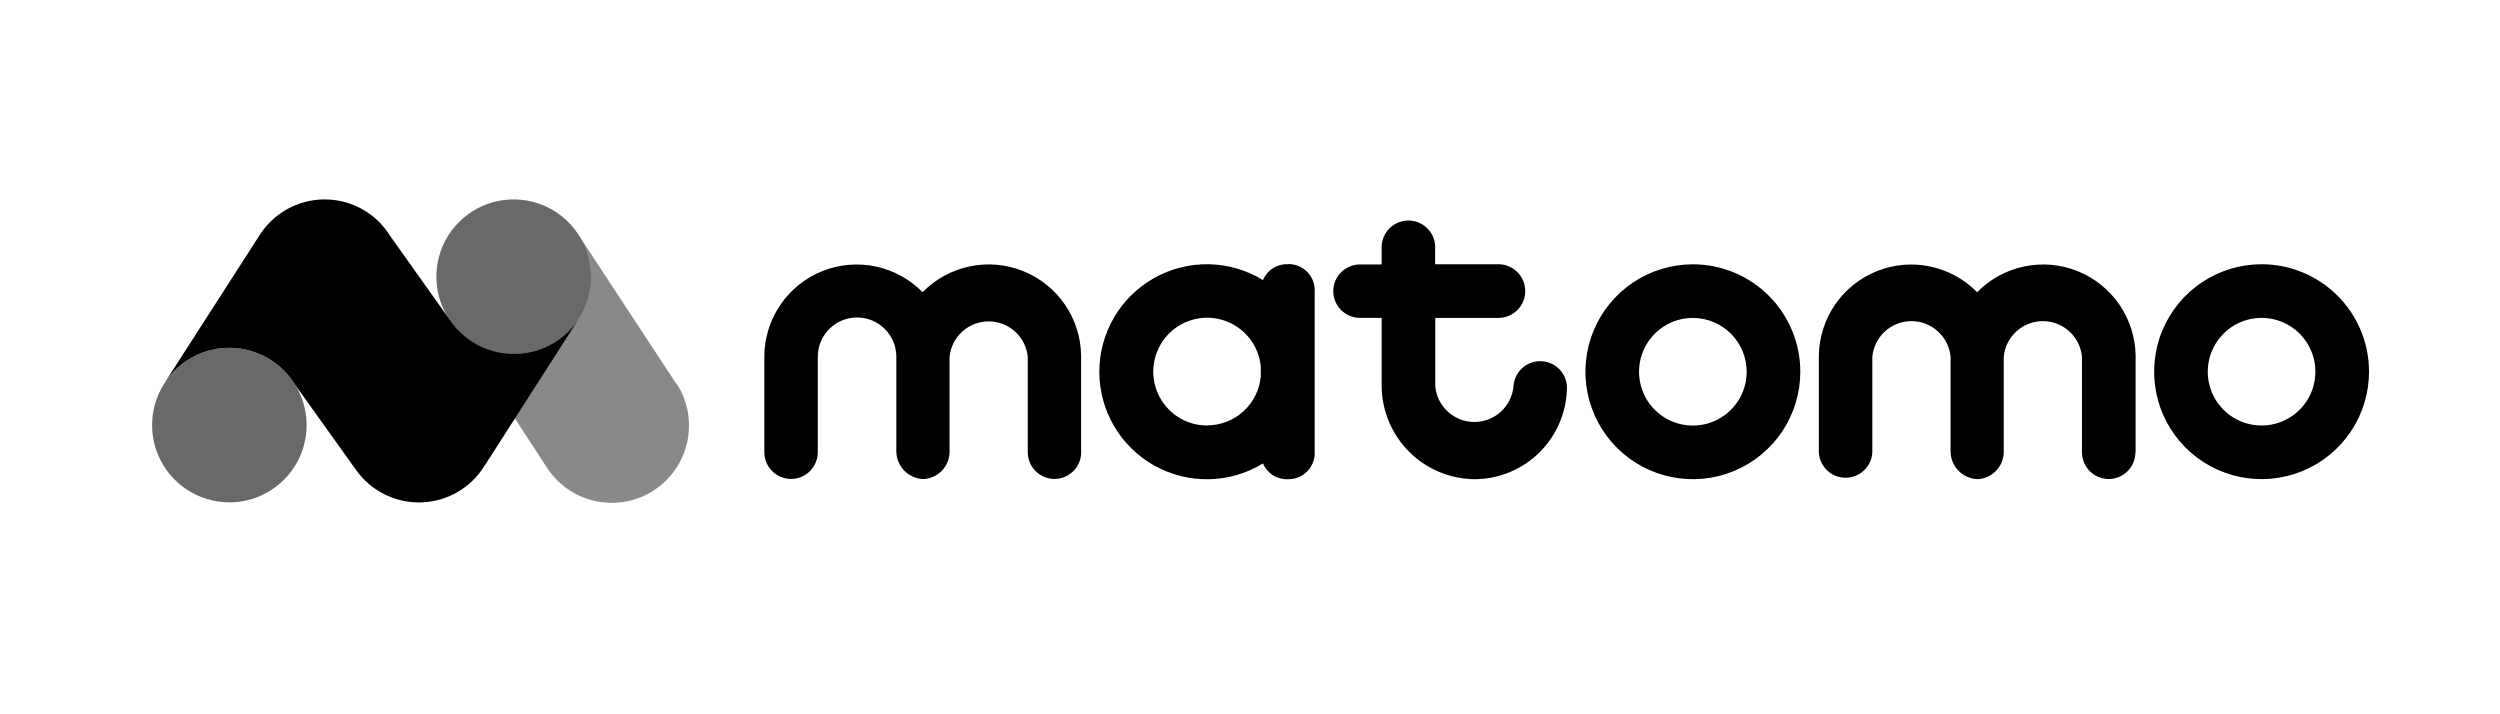
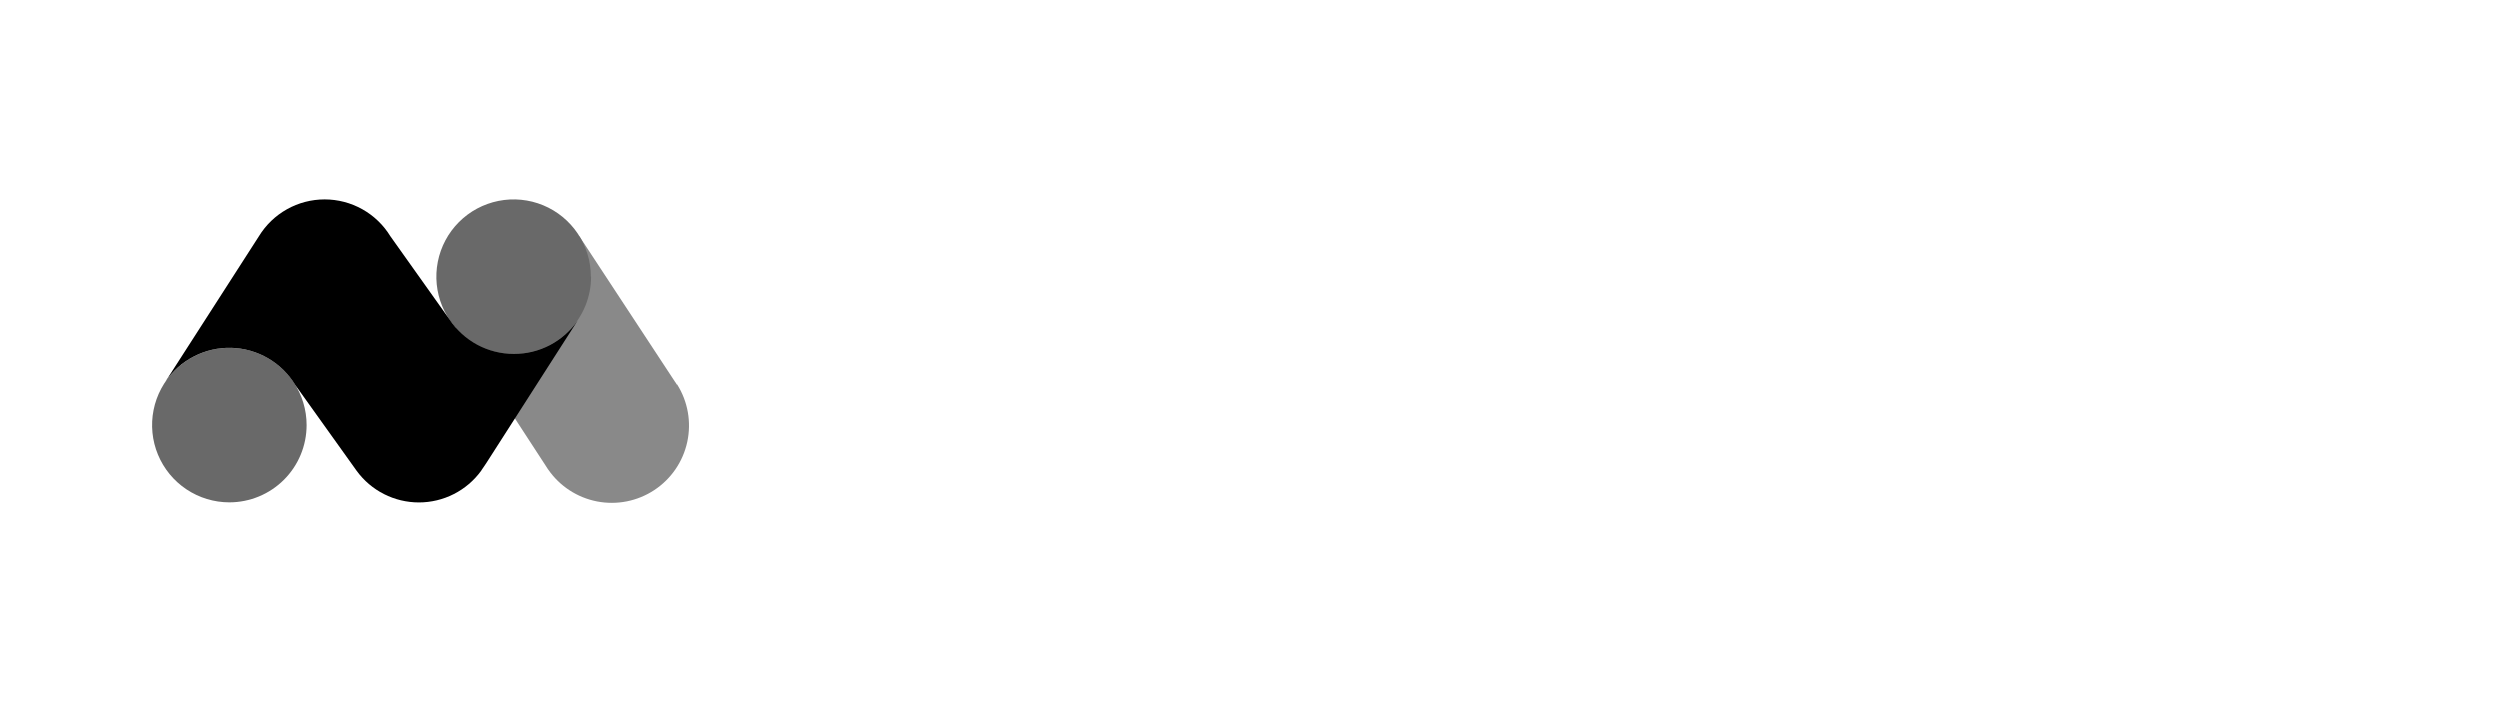
<svg xmlns="http://www.w3.org/2000/svg" width="210" height="60" viewBox="0 0 210 60" fill="none">
-   <path d="M198.998 31.222C198.998 33.007 198.469 34.752 197.477 36.236C196.486 37.72 195.076 38.877 193.427 39.56C191.778 40.243 189.963 40.422 188.212 40.074C186.461 39.725 184.853 38.866 183.591 37.604C182.329 36.341 181.469 34.733 181.121 32.983C180.773 31.232 180.951 29.417 181.634 27.768C182.318 26.119 183.474 24.709 184.959 23.717C186.443 22.726 188.188 22.196 189.973 22.196C192.367 22.196 194.662 23.147 196.355 24.84C198.047 26.532 198.998 28.828 198.998 31.222M189.973 26.701C189.079 26.701 188.205 26.966 187.461 27.463C186.718 27.959 186.138 28.666 185.796 29.492C185.454 30.318 185.364 31.227 185.539 32.104C185.713 32.981 186.144 33.786 186.776 34.419C187.408 35.051 188.214 35.481 189.091 35.656C189.968 35.83 190.877 35.741 191.703 35.398C192.529 35.056 193.235 34.477 193.732 33.733C194.229 32.99 194.494 32.116 194.494 31.222C194.494 30.628 194.377 30.04 194.15 29.492C193.923 28.943 193.59 28.445 193.17 28.025C192.75 27.605 192.252 27.272 191.703 27.045C191.155 26.818 190.567 26.701 189.973 26.701ZM151.226 31.227C151.226 33.012 150.696 34.757 149.705 36.241C148.713 37.726 147.303 38.883 145.654 39.566C144.005 40.249 142.19 40.428 140.439 40.079C138.689 39.731 137.08 38.871 135.818 37.609C134.556 36.347 133.696 34.739 133.348 32.988C133 31.237 133.179 29.422 133.862 27.773C134.545 26.124 135.702 24.715 137.186 23.723C138.67 22.731 140.415 22.202 142.2 22.202C144.594 22.202 146.89 23.153 148.582 24.845C150.275 26.538 151.226 28.834 151.226 31.227M142.2 26.706C141.306 26.706 140.432 26.971 139.688 27.468C138.945 27.965 138.365 28.671 138.023 29.497C137.681 30.323 137.592 31.232 137.766 32.109C137.94 32.986 138.371 33.792 139.003 34.424C139.636 35.056 140.441 35.487 141.318 35.661C142.195 35.836 143.104 35.746 143.93 35.404C144.756 35.062 145.462 34.482 145.959 33.739C146.456 32.995 146.721 32.121 146.721 31.227C146.721 30.028 146.245 28.878 145.397 28.03C144.549 27.183 143.399 26.706 142.2 26.706ZM108.161 22.196C107.721 22.178 107.286 22.296 106.916 22.534C106.546 22.772 106.258 23.119 106.093 23.527C104.724 22.688 103.156 22.23 101.551 22.198C99.946 22.166 98.362 22.563 96.961 23.348C95.561 24.132 94.394 25.276 93.583 26.66C92.771 28.046 92.343 29.622 92.343 31.227C92.343 32.833 92.771 34.409 93.583 35.794C94.394 37.179 95.561 38.322 96.961 39.107C98.362 39.891 99.946 40.288 101.551 40.256C103.156 40.225 104.724 39.766 106.093 38.927C106.261 39.334 106.55 39.679 106.921 39.916C107.292 40.153 107.727 40.27 108.166 40.253C108.475 40.263 108.782 40.208 109.067 40.092C109.353 39.975 109.611 39.8 109.825 39.578C110.039 39.355 110.203 39.09 110.308 38.8C110.412 38.51 110.455 38.201 110.432 37.893V24.545C110.455 24.237 110.412 23.928 110.308 23.638C110.203 23.348 110.039 23.083 109.825 22.86C109.611 22.638 109.353 22.463 109.067 22.346C108.782 22.23 108.475 22.175 108.166 22.185M101.401 35.743C100.524 35.743 99.666 35.489 98.93 35.01C98.195 34.532 97.615 33.85 97.26 33.047C96.905 32.245 96.791 31.357 96.931 30.491C97.072 29.625 97.461 28.819 98.051 28.17C98.642 27.521 99.408 27.058 100.257 26.836C101.106 26.615 102.001 26.645 102.833 26.923C103.665 27.201 104.399 27.714 104.944 28.401C105.49 29.088 105.824 29.919 105.906 30.793V31.618C105.803 32.742 105.284 33.786 104.451 34.547C103.617 35.309 102.53 35.731 101.401 35.732M131.624 32.476C131.595 31.899 131.346 31.355 130.928 30.957C130.51 30.559 129.954 30.337 129.377 30.337C128.8 30.337 128.244 30.559 127.826 30.957C127.408 31.355 127.159 31.899 127.13 32.476C127.049 33.29 126.667 34.044 126.061 34.593C125.454 35.142 124.665 35.446 123.847 35.446C123.029 35.446 122.24 35.142 121.633 34.593C121.026 34.044 120.645 33.29 120.563 32.476V26.706H125.865C126.463 26.706 127.037 26.469 127.46 26.046C127.883 25.623 128.12 25.049 128.12 24.451C128.12 23.853 127.883 23.28 127.46 22.857C127.037 22.434 126.463 22.196 125.865 22.196H120.552V20.662C120.524 20.085 120.275 19.541 119.856 19.143C119.438 18.745 118.883 18.523 118.306 18.523C117.728 18.523 117.173 18.745 116.755 19.143C116.337 19.541 116.087 20.085 116.059 20.662V22.213H114.238C113.643 22.213 113.072 22.449 112.652 22.87C112.231 23.291 111.994 23.862 111.994 24.457C111.994 25.052 112.231 25.623 112.652 26.043C113.072 26.464 113.643 26.701 114.238 26.701H116.059V32.476C116.086 34.532 116.915 36.496 118.37 37.949C119.825 39.402 121.791 40.228 123.847 40.253C125.909 40.251 127.886 39.431 129.344 37.973C130.802 36.515 131.622 34.538 131.624 32.476M179.391 37.992V29.88C179.371 28.346 178.897 26.853 178.029 25.588C177.161 24.324 175.939 23.344 174.515 22.774C173.091 22.203 171.531 22.067 170.03 22.382C168.529 22.697 167.155 23.45 166.081 24.545C165.006 23.45 163.631 22.698 162.129 22.384C160.627 22.07 159.066 22.209 157.643 22.782C156.219 23.355 154.998 24.338 154.133 25.605C153.268 26.872 152.798 28.367 152.782 29.902V37.992C152.811 38.569 153.06 39.112 153.478 39.51C153.896 39.908 154.451 40.13 155.029 40.13C155.606 40.13 156.161 39.908 156.58 39.51C156.998 39.112 157.247 38.569 157.276 37.992V29.973C157.351 29.154 157.729 28.392 158.337 27.837C158.945 27.282 159.739 26.974 160.562 26.974C161.385 26.974 162.178 27.282 162.786 27.837C163.394 28.392 163.773 29.154 163.848 29.973V37.915C163.851 38.522 164.088 39.103 164.511 39.538C164.933 39.973 165.508 40.227 166.114 40.247C166.712 40.221 167.277 39.963 167.688 39.528C168.098 39.092 168.323 38.514 168.314 37.915V29.973C168.389 29.154 168.768 28.392 169.376 27.837C169.984 27.282 170.777 26.974 171.6 26.974C172.423 26.974 173.217 27.282 173.825 27.837C174.433 28.392 174.811 29.154 174.886 29.973V37.992C174.886 38.587 175.123 39.158 175.544 39.579C175.965 40 176.535 40.236 177.13 40.236C177.726 40.236 178.296 40 178.717 39.579C179.138 39.158 179.374 38.587 179.374 37.992M90.814 37.987V29.869C90.793 28.335 90.318 26.842 89.449 25.578C88.58 24.314 87.356 23.335 85.932 22.766C84.508 22.196 82.947 22.061 81.446 22.378C79.945 22.695 78.571 23.448 77.499 24.545C76.425 23.449 75.05 22.697 73.549 22.382C72.048 22.068 70.487 22.206 69.064 22.779C67.641 23.351 66.419 24.333 65.555 25.6C64.69 26.867 64.22 28.362 64.205 29.896V37.987C64.205 38.582 64.442 39.153 64.862 39.573C65.283 39.994 65.854 40.231 66.449 40.231C67.044 40.231 67.615 39.994 68.036 39.573C68.457 39.153 68.693 38.582 68.693 37.987V29.968C68.693 29.093 69.041 28.253 69.66 27.634C70.278 27.015 71.118 26.668 71.993 26.668C72.868 26.668 73.708 27.015 74.326 27.634C74.945 28.253 75.293 29.093 75.293 29.968V37.904C75.296 38.512 75.534 39.095 75.957 39.531C76.381 39.967 76.957 40.222 77.564 40.242C78.163 40.215 78.728 39.955 79.138 39.519C79.549 39.083 79.774 38.503 79.764 37.904V29.968C79.846 29.154 80.227 28.399 80.834 27.85C81.441 27.301 82.23 26.997 83.048 26.997C83.866 26.997 84.655 27.301 85.262 27.85C85.869 28.399 86.25 29.154 86.332 29.968V37.987C86.332 38.582 86.568 39.153 86.989 39.573C87.409 39.994 87.98 40.231 88.575 40.231C89.171 40.231 89.741 39.994 90.162 39.573C90.583 39.153 90.819 38.582 90.819 37.987" fill="black" />
  <path d="M56.857 32.308L56.742 32.127C56.72 32.103 56.702 32.078 56.687 32.05L48.662 19.84L38.295 27.54L45.912 39.233L46.006 39.381L46.05 39.442C47.015 40.837 48.489 41.799 50.155 42.121C51.821 42.443 53.547 42.1 54.963 41.165C56.379 40.23 57.372 38.778 57.73 37.119C58.089 35.461 57.783 33.728 56.879 32.292" fill="#898989" />
  <path d="M25.755 35.707C25.755 34.423 25.375 33.168 24.662 32.101C23.948 31.034 22.935 30.202 21.749 29.711C20.563 29.22 19.258 29.091 17.999 29.341C16.74 29.592 15.584 30.21 14.676 31.118C13.769 32.025 13.15 33.182 12.9 34.441C12.65 35.7 12.778 37.005 13.269 38.19C13.761 39.376 14.592 40.39 15.66 41.103C16.727 41.816 17.982 42.197 19.265 42.197C20.987 42.197 22.637 41.513 23.855 40.296C25.072 39.079 25.755 37.428 25.755 35.707" fill="#696969" />
  <path d="M49.634 23.24C49.634 21.956 49.253 20.7 48.539 19.633C47.825 18.565 46.811 17.733 45.624 17.242C44.437 16.752 43.131 16.624 41.872 16.876C40.613 17.128 39.456 17.747 38.549 18.657C37.642 19.566 37.026 20.724 36.777 21.984C36.528 23.244 36.659 24.549 37.153 25.735C37.647 26.921 38.481 27.933 39.551 28.644C40.62 29.355 41.877 29.733 43.161 29.73C44.882 29.73 46.533 29.046 47.75 27.829C48.967 26.612 49.651 24.961 49.651 23.24" fill="#696969" />
  <path d="M43.162 29.73C42.086 29.73 41.027 29.463 40.08 28.953C39.134 28.442 38.329 27.703 37.739 26.803L32.789 19.841C32.21 18.896 31.399 18.116 30.433 17.575C29.466 17.034 28.377 16.75 27.27 16.75C26.162 16.75 25.073 17.034 24.107 17.575C23.141 18.116 22.329 18.896 21.751 19.841L13.886 32.072C14.495 31.169 15.322 30.435 16.291 29.936C17.259 29.437 18.338 29.19 19.427 29.218C20.516 29.246 21.58 29.548 22.522 30.096C23.463 30.644 24.252 31.42 24.814 32.353L29.962 39.553C30.563 40.374 31.349 41.043 32.257 41.503C33.165 41.964 34.169 42.204 35.187 42.204C36.205 42.204 37.209 41.964 38.117 41.503C39.025 41.043 39.811 40.374 40.412 39.553L40.462 39.47L40.836 38.92L48.535 26.908C47.938 27.781 47.136 28.495 46.2 28.987C45.263 29.479 44.22 29.734 43.162 29.73M13.721 32.331L13.864 32.094L13.721 32.331Z" fill="black" />
</svg>